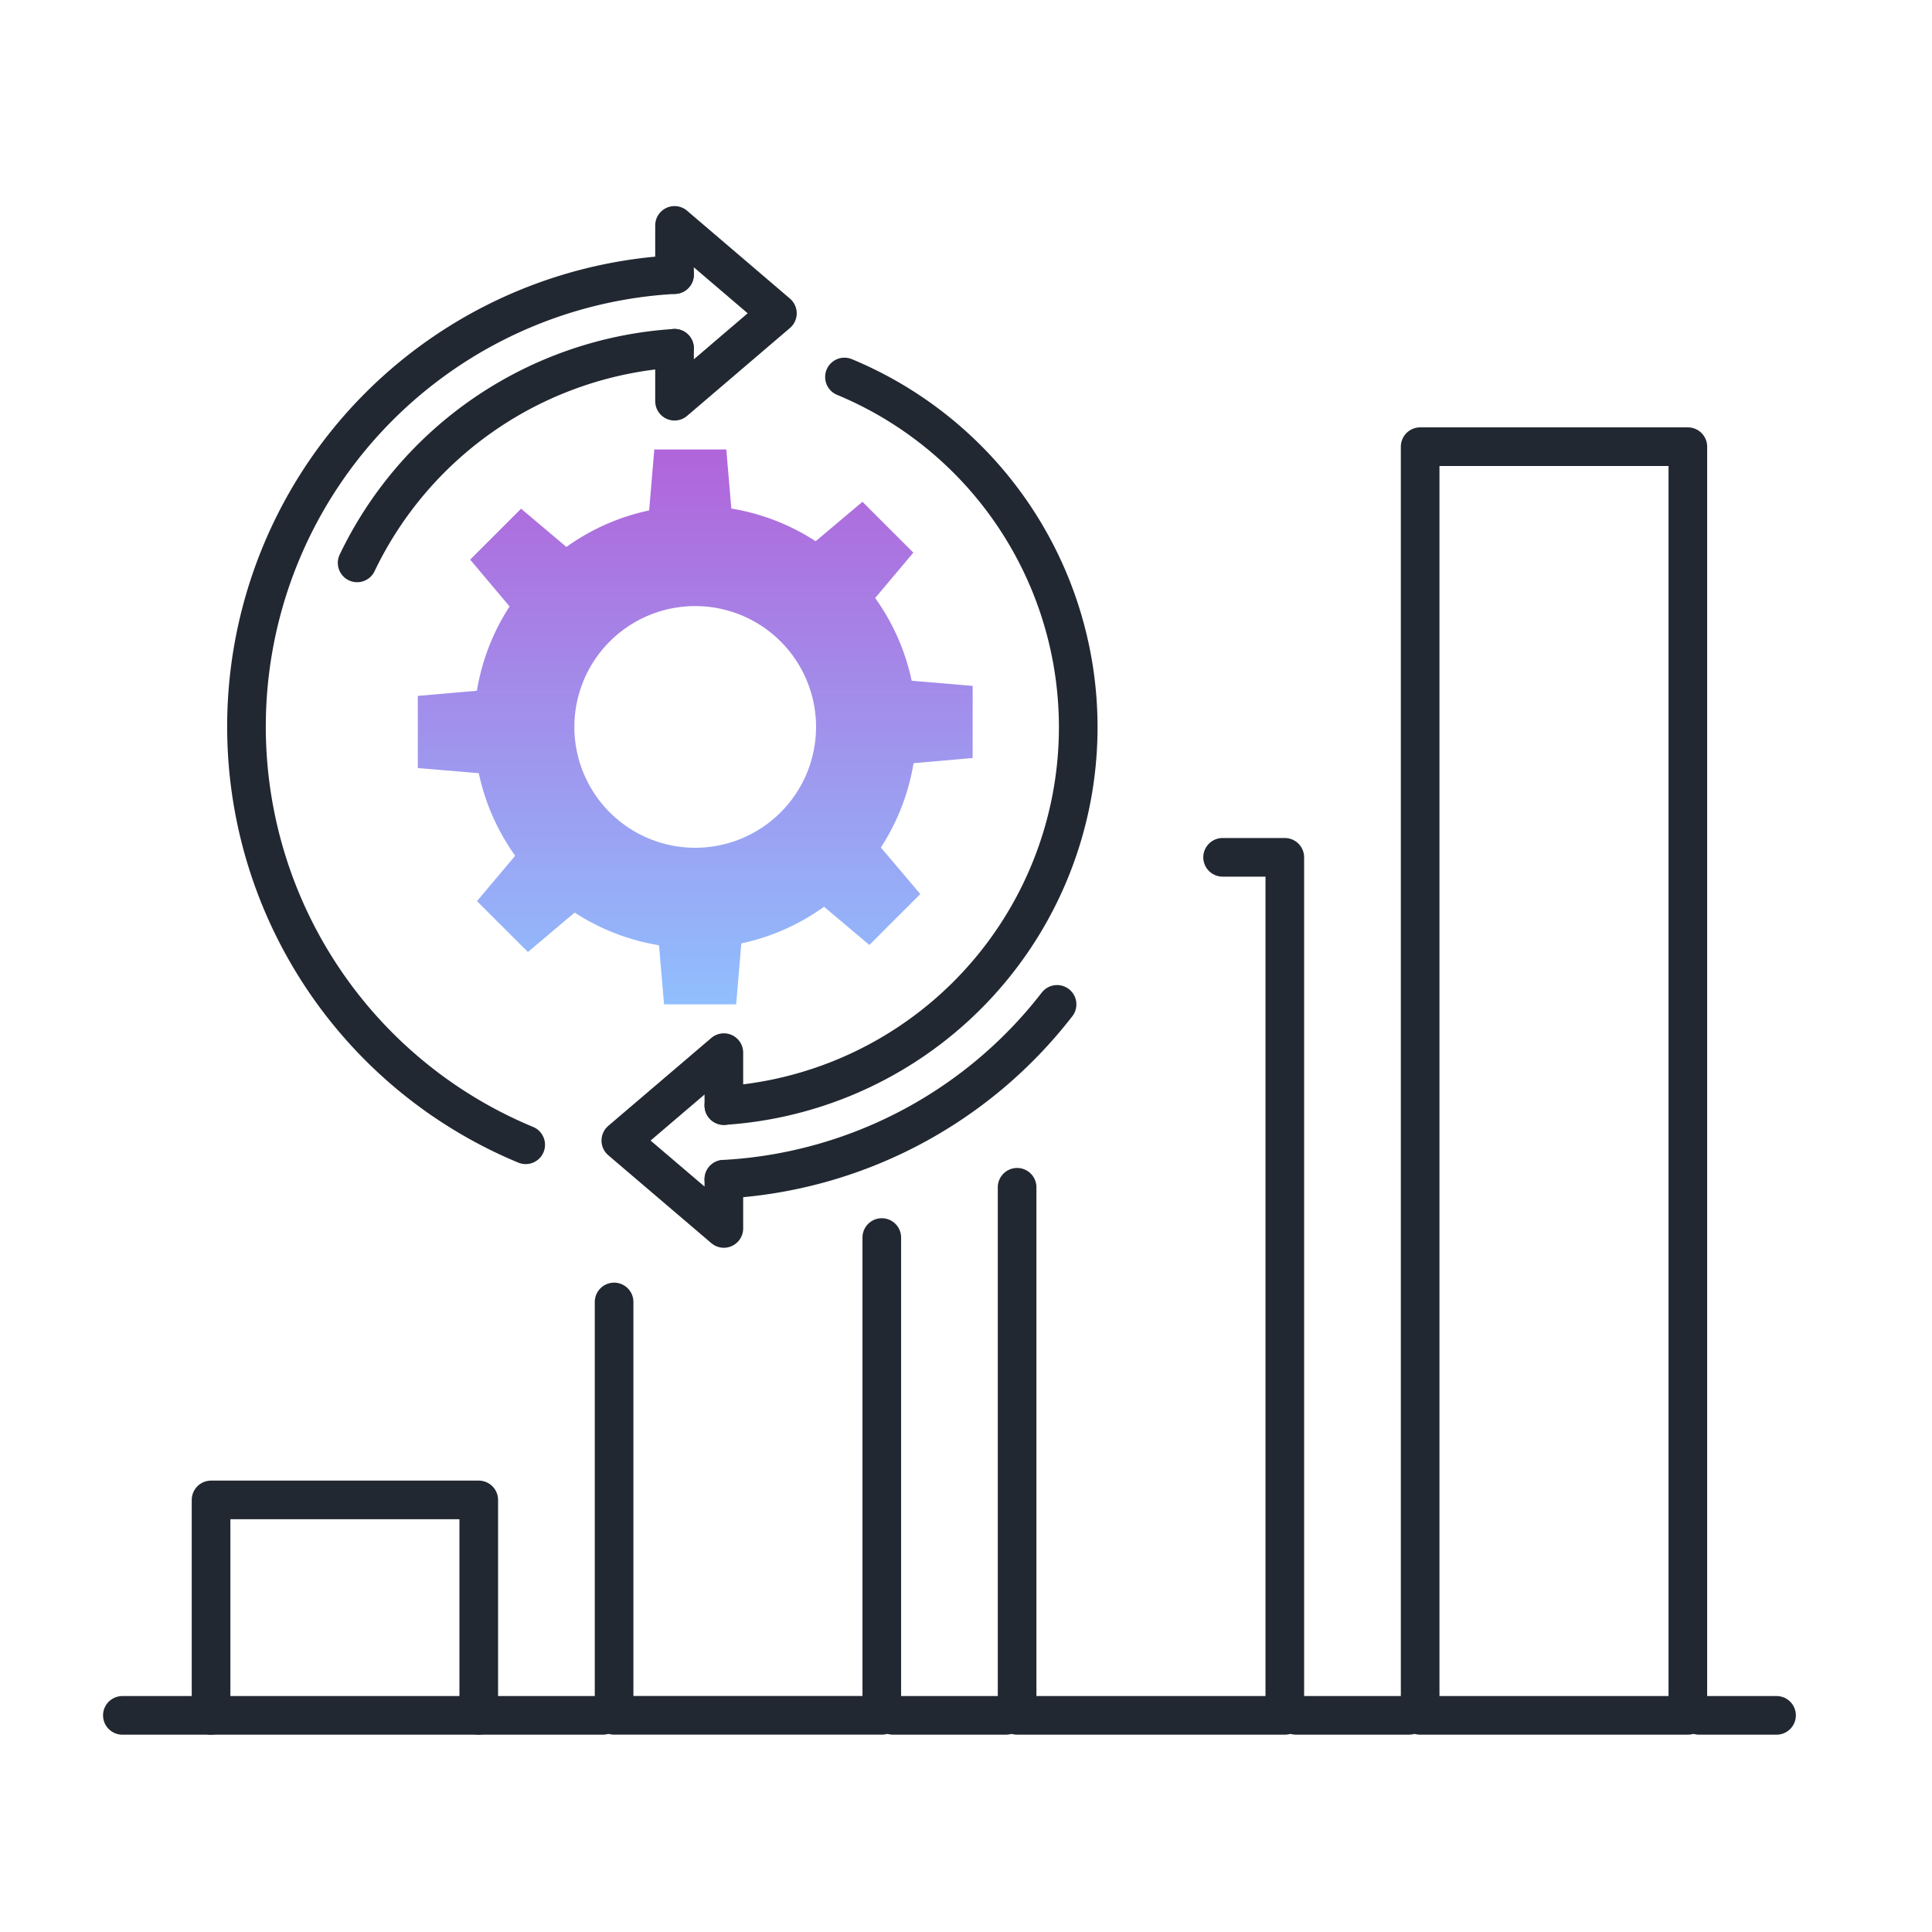
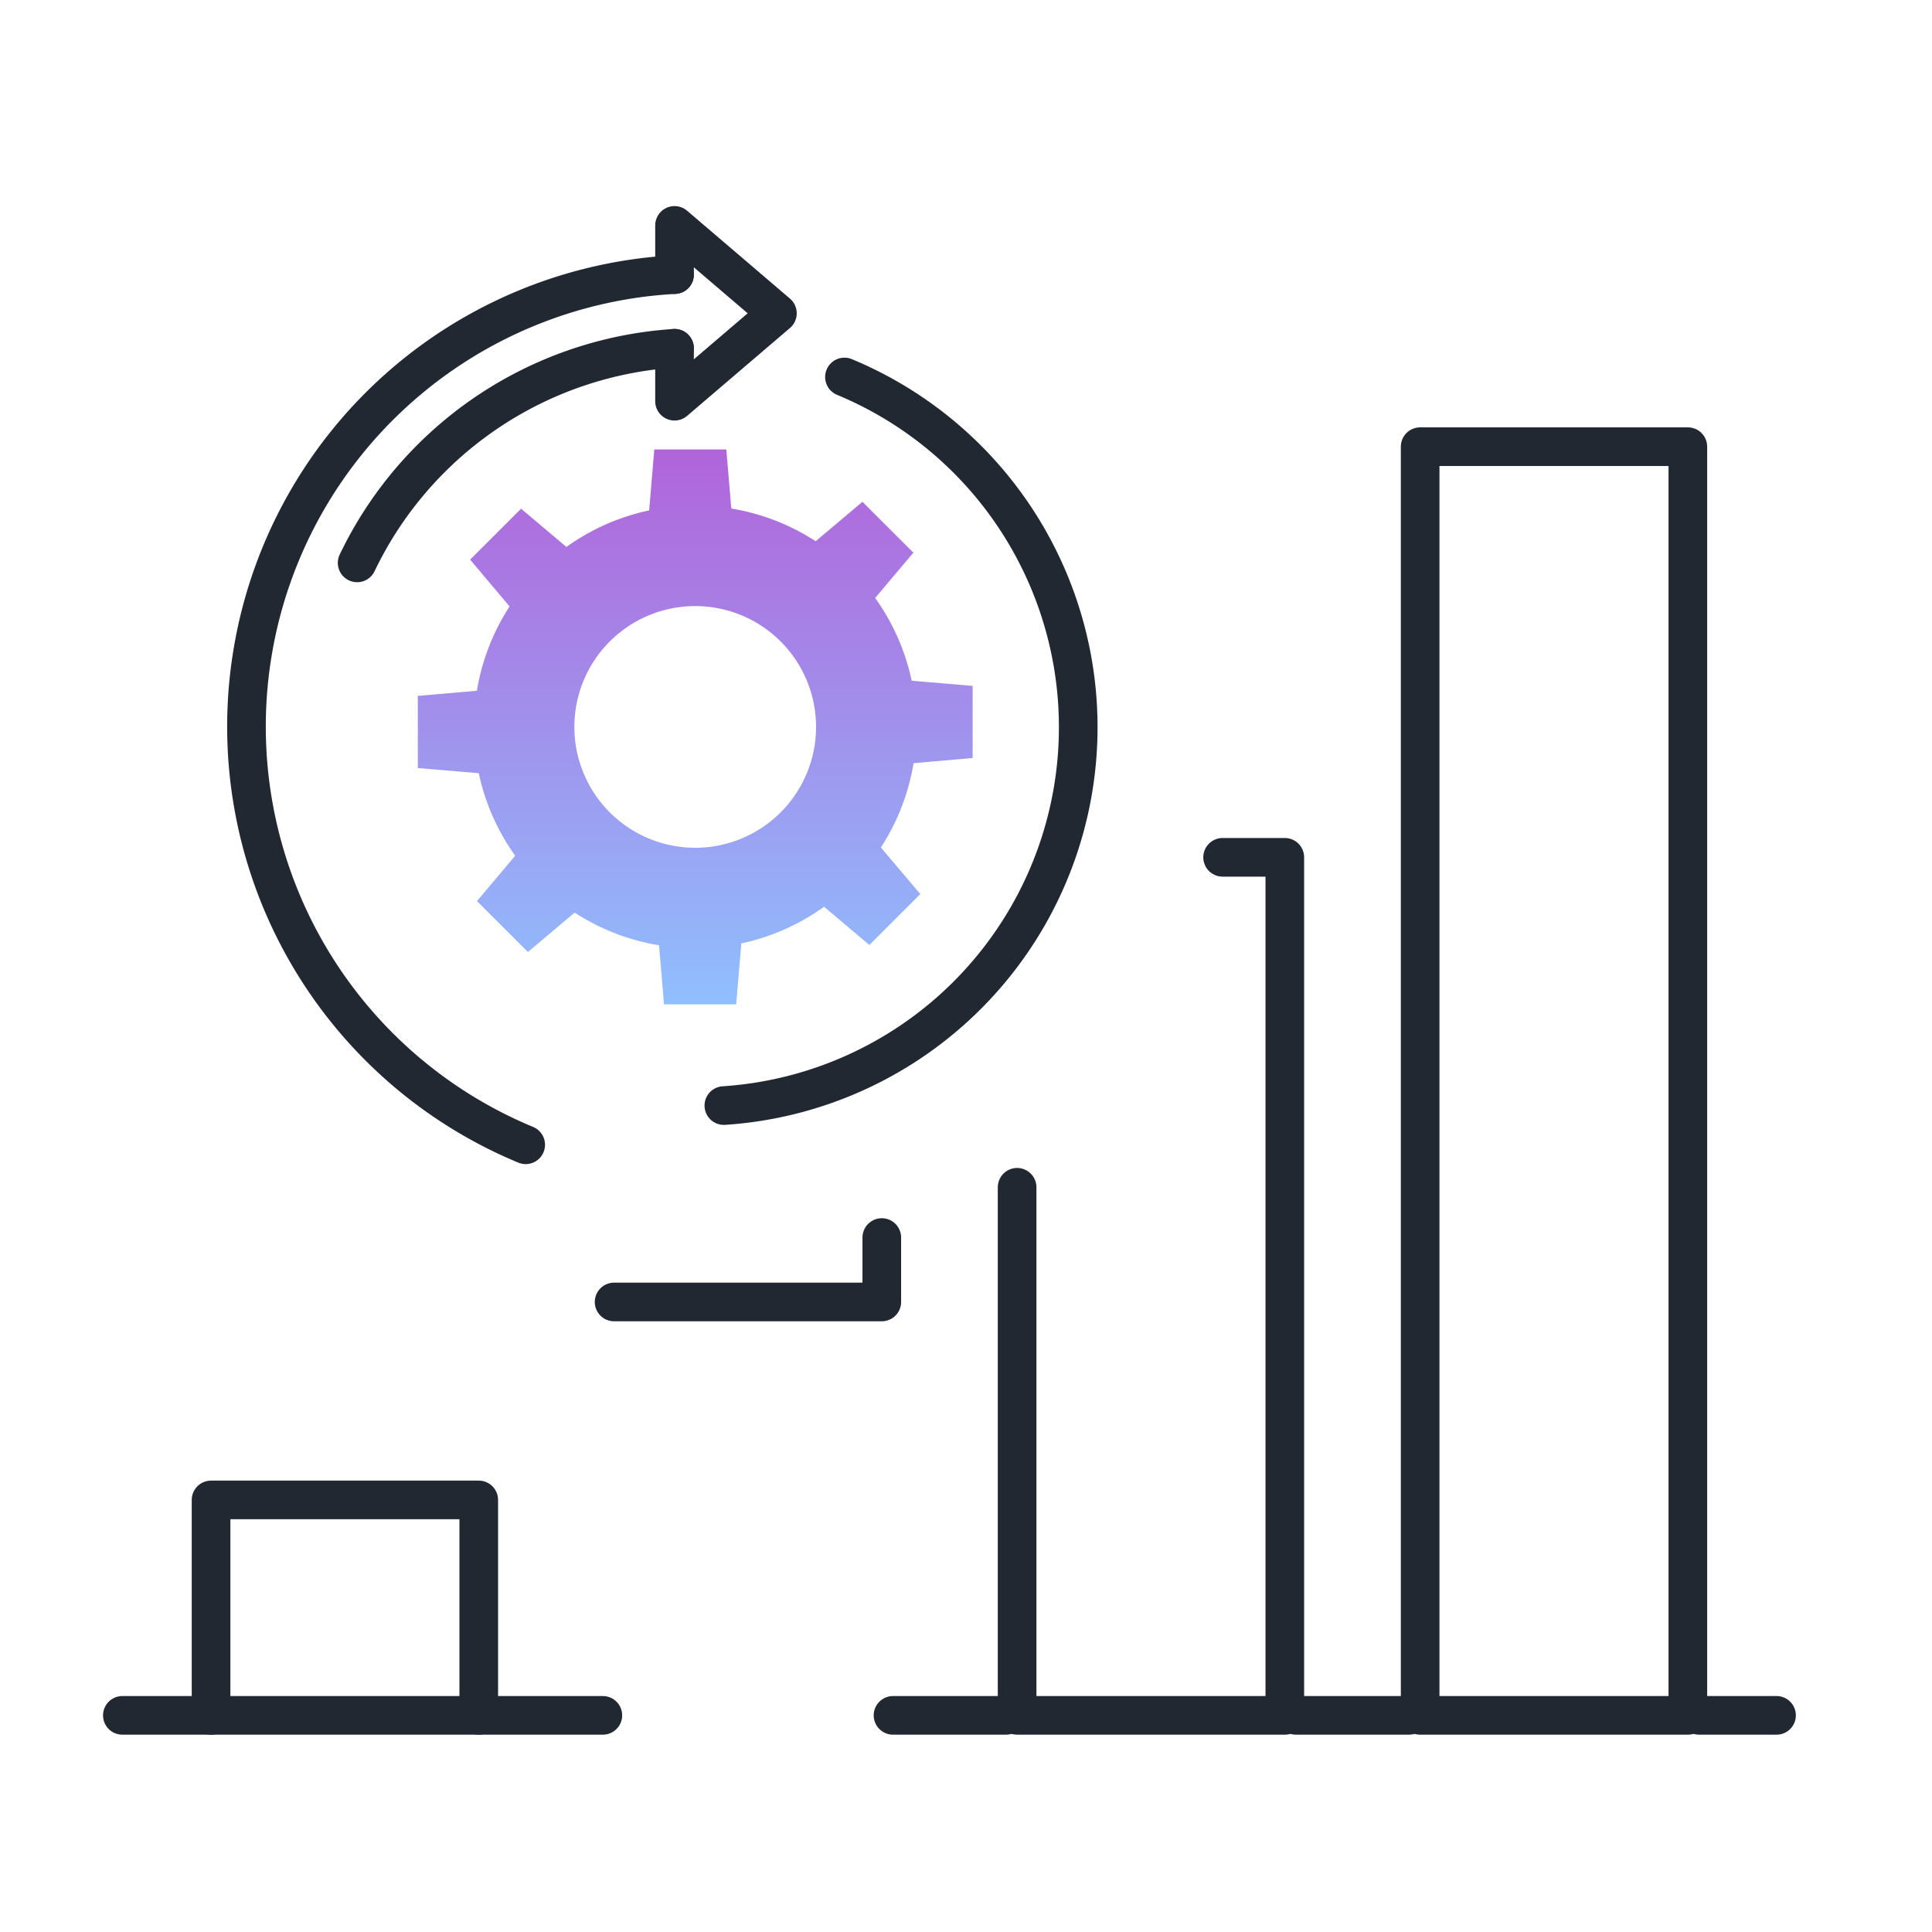
<svg xmlns="http://www.w3.org/2000/svg" width="75" height="75" viewBox="0 0 75 75">
  <defs>
    <clipPath id="clip-path">
      <rect id="Rectangle_10297" data-name="Rectangle 10297" width="75" height="75" transform="translate(5177 -3582)" fill="#1cf8f2" />
    </clipPath>
    <clipPath id="clip-path-2">
      <rect id="Rectangle_10303" data-name="Rectangle 10303" width="65.715" height="59.34" transform="translate(0 0)" fill="none" />
    </clipPath>
    <linearGradient id="linear-gradient" x1="0.5" x2="0.5" y2="1" gradientUnits="objectBoundingBox">
      <stop offset="0" stop-color="#b164da" />
      <stop offset="1" stop-color="#90bffe" />
    </linearGradient>
  </defs>
  <g id="continuous-improvement-icon" transform="translate(-5177 3582)" clip-path="url(#clip-path)">
    <g id="Group_6591" data-name="Group 6591" transform="translate(5181 -3574)">
      <g id="Group_6590" data-name="Group 6590" clip-path="url(#clip-path-2)">
        <rect id="Rectangle_10302" data-name="Rectangle 10302" width="10.392" height="49.25" transform="translate(51.13 9.34)" fill="none" stroke="#222831" stroke-linecap="round" stroke-linejoin="round" stroke-width="1.5" />
        <path id="Path_14461" data-name="Path 14461" d="M43.461,25.281h2.415V58.59H35.484v-20.5" fill="none" stroke="#222831" stroke-linecap="round" stroke-linejoin="round" stroke-width="1.5" />
-         <path id="Path_14462" data-name="Path 14462" d="M19.839,42.542V58.589H30.231V40.041" fill="none" stroke="#222831" stroke-linecap="round" stroke-linejoin="round" stroke-width="1.5" />
+         <path id="Path_14462" data-name="Path 14462" d="M19.839,42.542H30.231V40.041" fill="none" stroke="#222831" stroke-linecap="round" stroke-linejoin="round" stroke-width="1.5" />
        <path id="Path_14463" data-name="Path 14463" d="M4.193,58.59V50.227H14.585V58.59" fill="none" stroke="#222831" stroke-linecap="round" stroke-linejoin="round" stroke-width="1.5" />
        <line id="Line_1016" data-name="Line 1016" x2="18.652" transform="translate(0.75 58.59)" fill="none" stroke="#222831" stroke-linecap="round" stroke-linejoin="round" stroke-width="1.5" />
        <line id="Line_1017" data-name="Line 1017" x2="3.006" transform="translate(61.959 58.59)" fill="none" stroke="#222831" stroke-linecap="round" stroke-linejoin="round" stroke-width="1.5" />
        <line id="Line_1018" data-name="Line 1018" x2="4.381" transform="translate(46.313 58.59)" fill="none" stroke="#222831" stroke-linecap="round" stroke-linejoin="round" stroke-width="1.5" />
        <line id="Line_1019" data-name="Line 1019" x2="4.381" transform="translate(30.667 58.59)" fill="none" stroke="#222831" stroke-linecap="round" stroke-linejoin="round" stroke-width="1.5" />
        <path id="Path_14464" data-name="Path 14464" d="M22.185,2.66V.75l3.994,3.412L22.185,7.575V5.52" fill="none" stroke="#222831" stroke-linecap="round" stroke-linejoin="round" stroke-width="1.5" />
        <path id="Path_14465" data-name="Path 14465" d="M9.864,13.851A14.721,14.721,0,0,1,22.185,5.52" fill="none" stroke="#222831" stroke-linecap="round" stroke-linejoin="round" stroke-width="1.5" />
        <path id="Path_14466" data-name="Path 14466" d="M16.407,36.44A17.574,17.574,0,0,1,22.185,2.66" fill="none" stroke="#222831" stroke-linecap="round" stroke-linejoin="round" stroke-width="1.5" />
-         <path id="Path_14467" data-name="Path 14467" d="M24.1,37.778v1.91L20.1,36.276,24.1,32.863v2.055" fill="none" stroke="#222831" stroke-linecap="round" stroke-linejoin="round" stroke-width="1.5" />
        <path id="Path_14468" data-name="Path 14468" d="M28.782,6.635A14.72,14.72,0,0,1,24.1,34.918" fill="none" stroke="#222831" stroke-linecap="round" stroke-linejoin="round" stroke-width="1.5" />
-         <path id="Path_14469" data-name="Path 14469" d="M37.035,30.99A17.546,17.546,0,0,1,24.1,37.778" fill="none" stroke="#222831" stroke-linecap="round" stroke-linejoin="round" stroke-width="1.5" />
        <path id="Path_14470" data-name="Path 14470" d="M33.758,21.426v-2.8l-2.367-.2a8.536,8.536,0,0,0-1.418-3.212l1.484-1.761L29.48,11.48l-1.816,1.531a8.52,8.52,0,0,0-3.274-1.269l-.195-2.294H21.4l-.2,2.366a8.566,8.566,0,0,0-3.212,1.418l-1.76-1.484-1.977,1.977,1.531,1.817a8.554,8.554,0,0,0-1.269,3.273l-2.294.2v2.8l2.367.2A8.536,8.536,0,0,0,16,25.22l-1.484,1.761,1.977,1.976,1.816-1.531a8.52,8.52,0,0,0,3.274,1.269l.195,2.294h2.8l.2-2.366A8.559,8.559,0,0,0,27.989,27.2l1.76,1.484,1.977-1.977L30.195,24.9a8.554,8.554,0,0,0,1.269-3.273ZM22.987,24.91a4.691,4.691,0,1,1,4.692-4.692,4.692,4.692,0,0,1-4.692,4.692" fill="url(#linear-gradient)" />
      </g>
    </g>
  </g>
</svg>